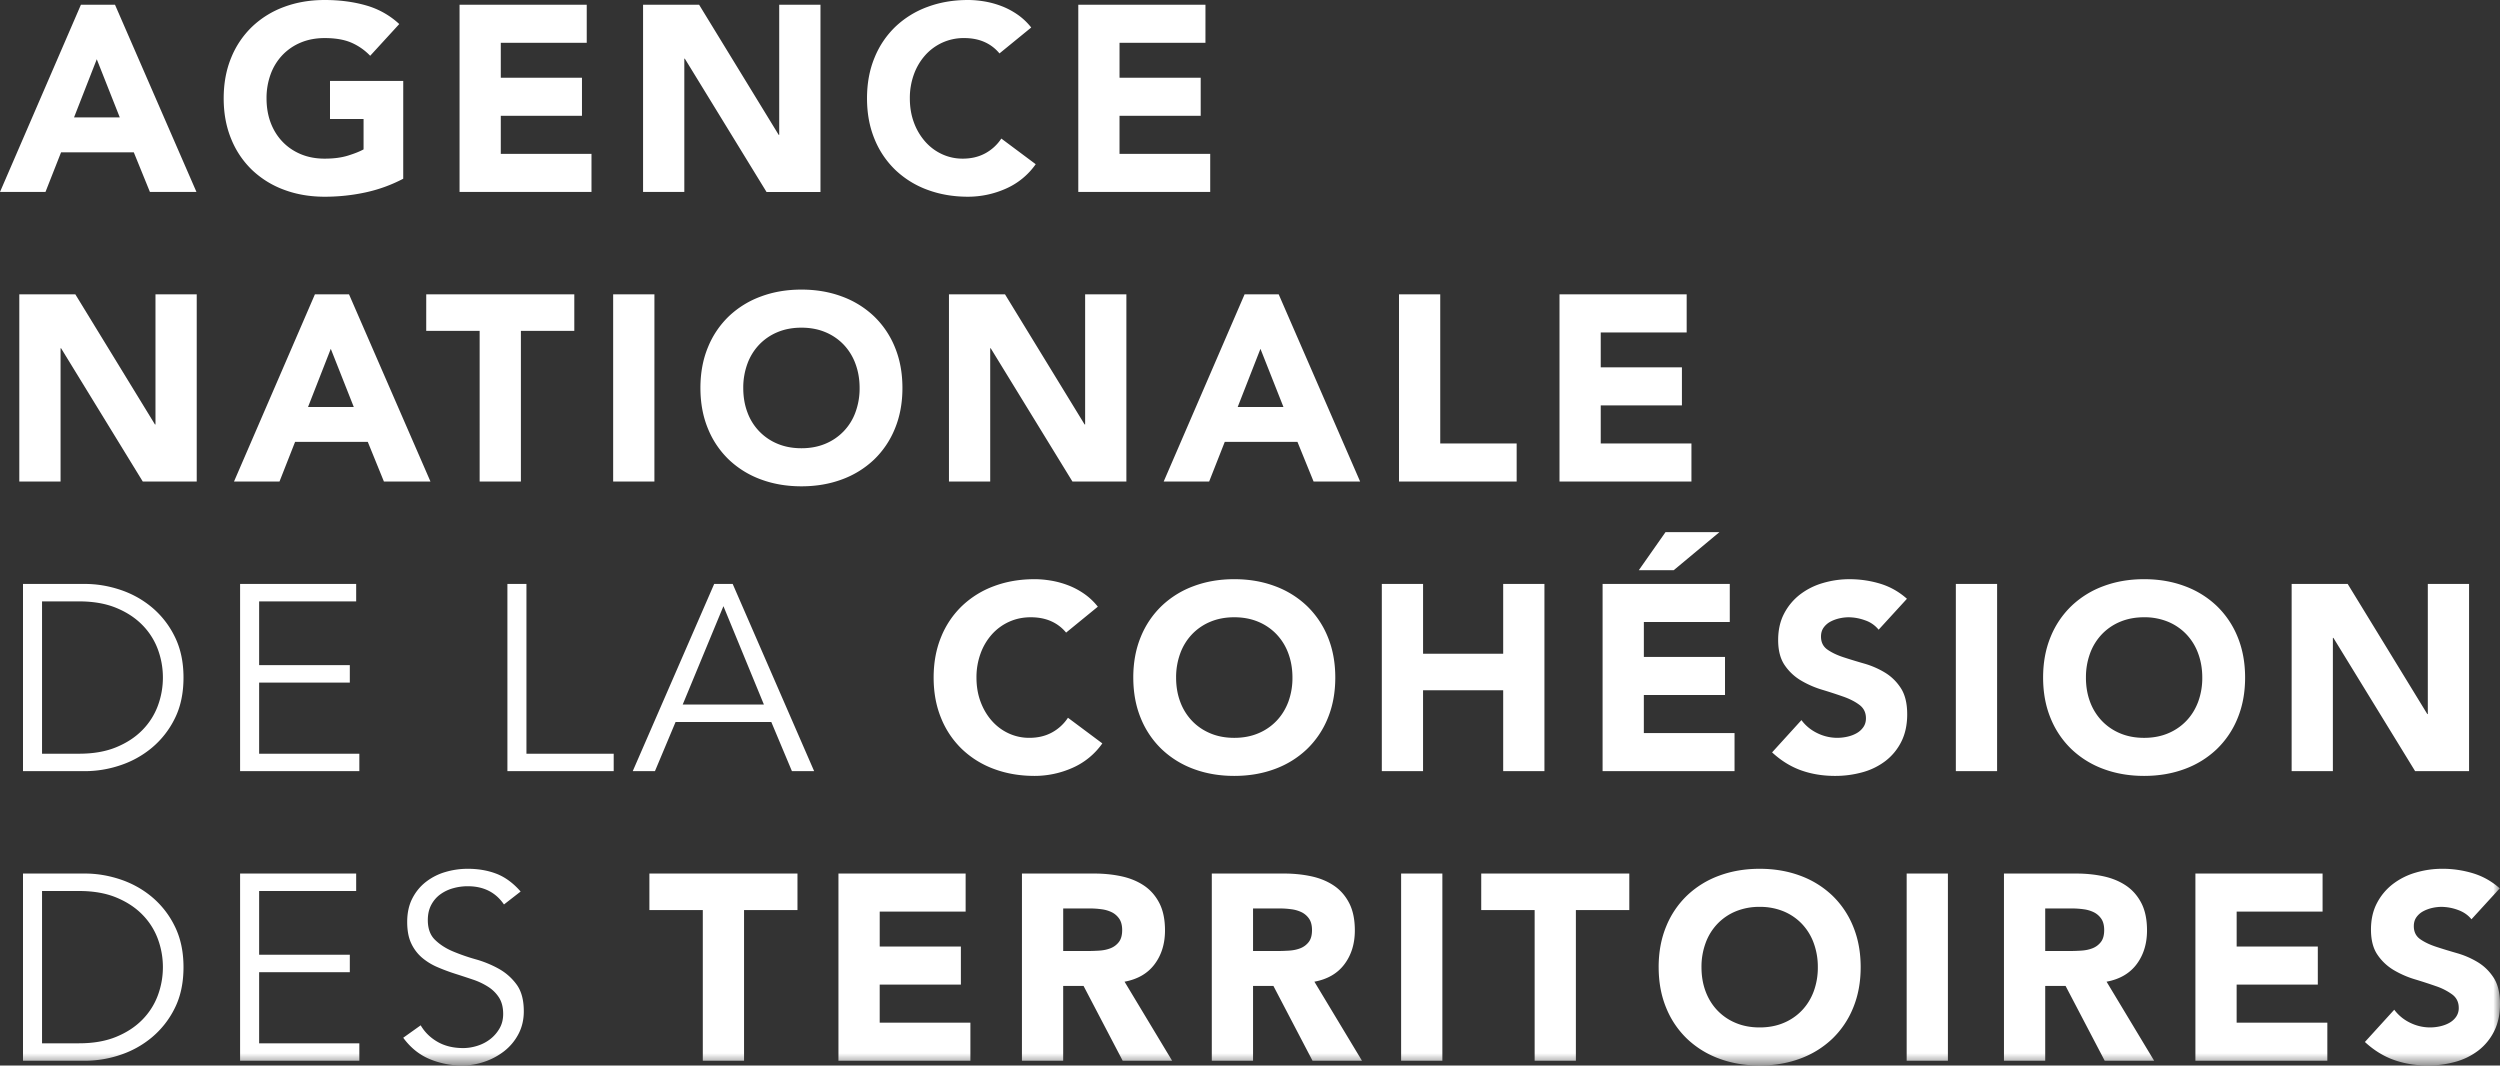
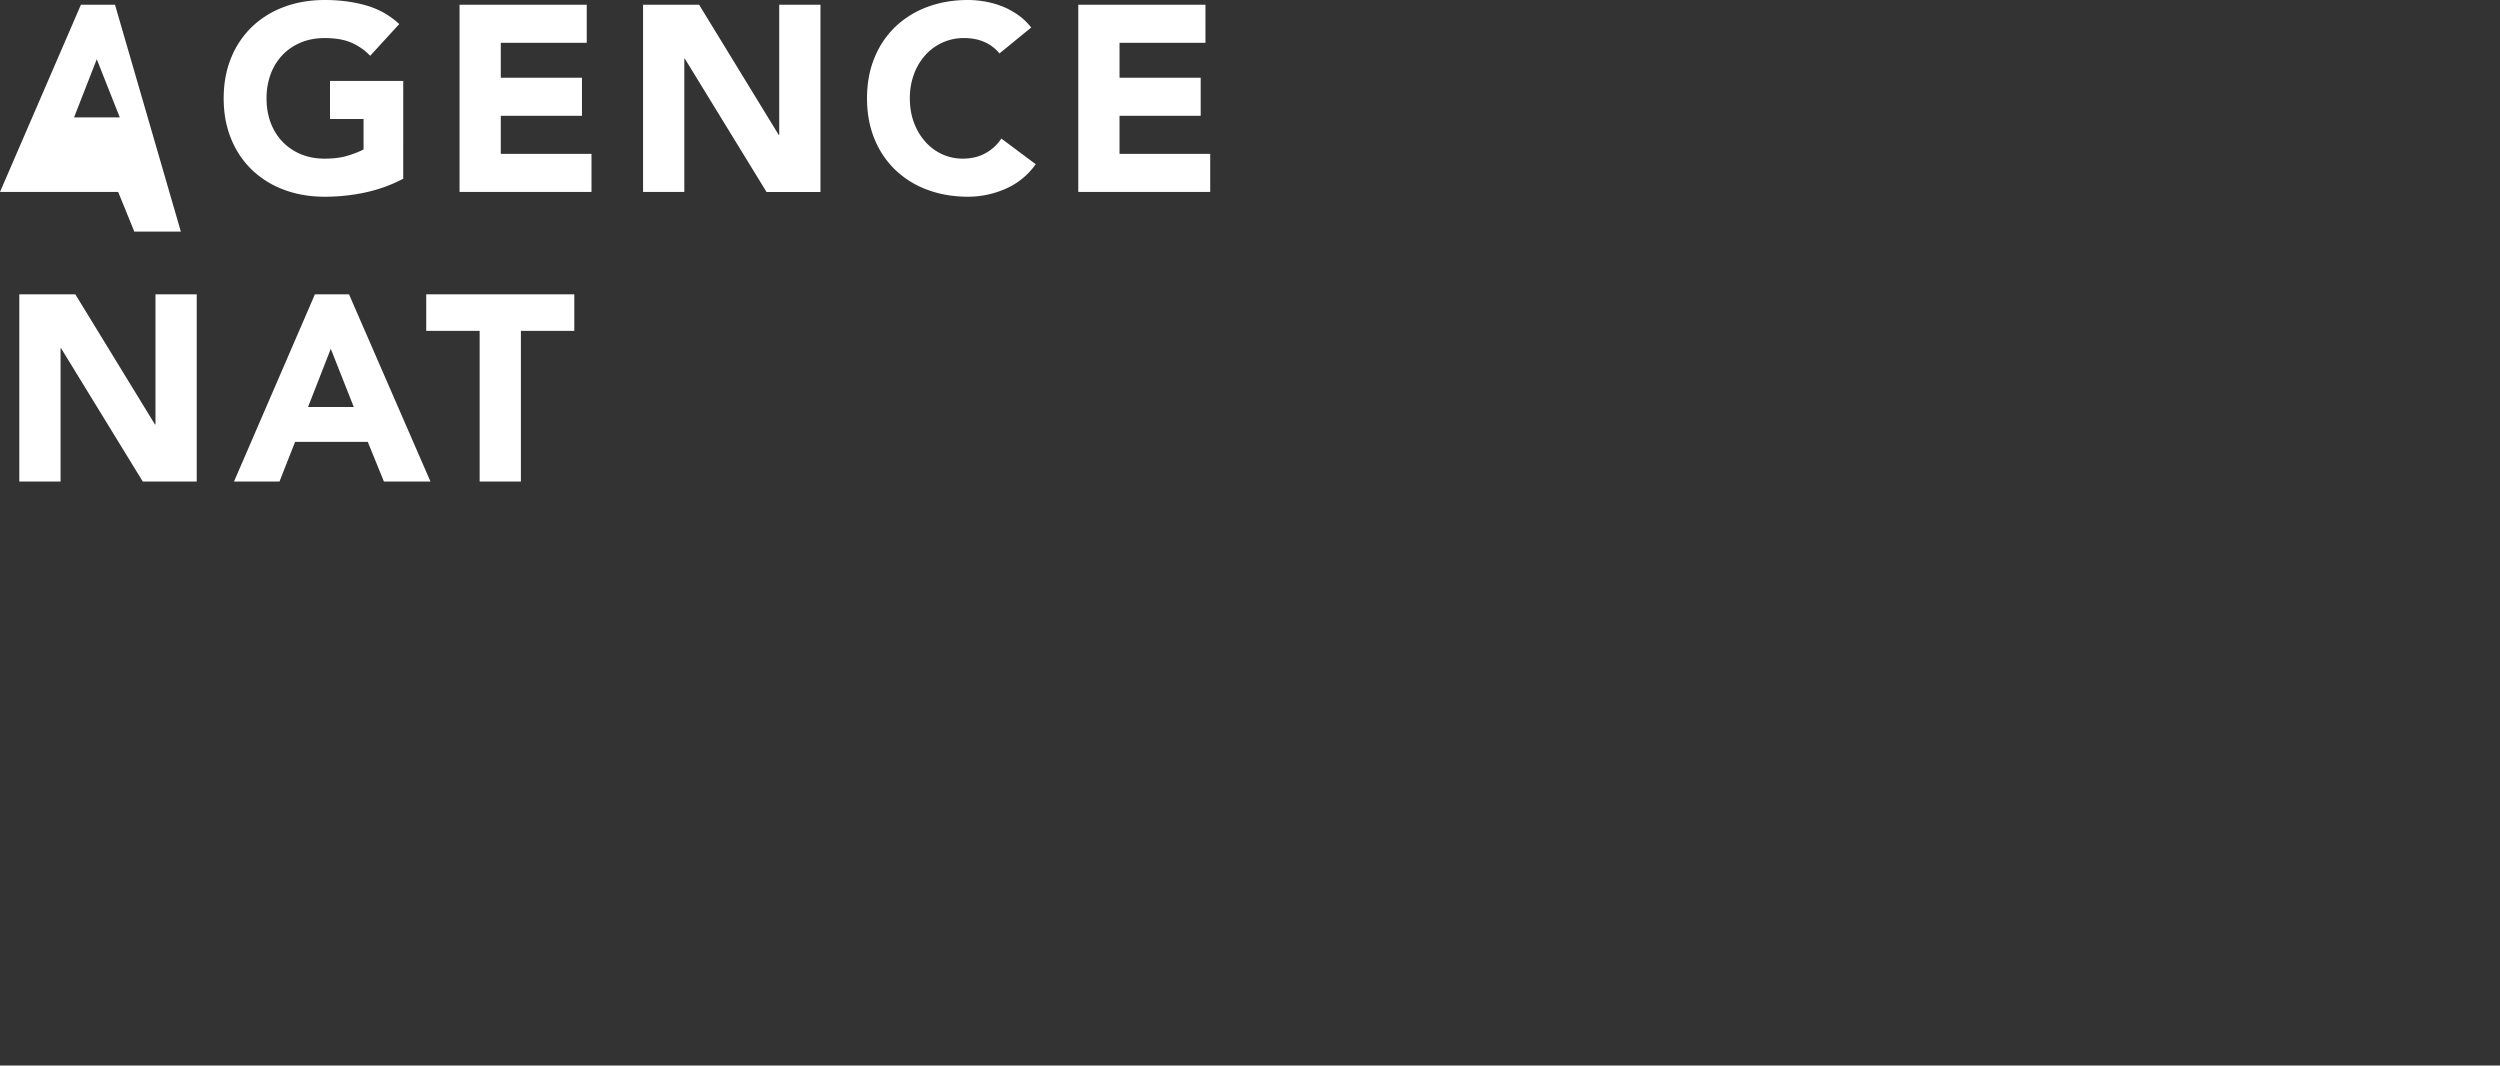
<svg xmlns="http://www.w3.org/2000/svg" xmlns:xlink="http://www.w3.org/1999/xlink" width="190" height="80.979">
  <rect width="100%" height="100%" fill="#333333" stroke="none" />
  <defs>
-     <path id="a" d="M190 81.429V.449H0v80.98z" />
-   </defs>
+     </defs>
  <g fill="none" fill-rule="evenodd">
-     <path d="M6.149.362L0 14.589h3.456l1.186-3.014h5.526l1.226 3.014h3.537L8.741.362zm1.206 4.14l1.748 4.42H5.627z" fill="#fff" />
+     <path d="M6.149.362L0 14.589h3.456h5.526l1.226 3.014h3.537L8.741.362zm1.206 4.14l1.748 4.42H5.627z" fill="#fff" />
    <g transform="translate(0 -.45)">
      <path d="M30.645 14.034c-.924.483-1.889.831-2.893 1.045-1.005.215-2.03.322-3.075.322-1.112 0-2.137-.174-3.074-.523a7.042 7.042 0 01-2.432-1.497 6.788 6.788 0 01-1.597-2.361C17.192 10.096 17 9.064 17 7.925c0-1.138.19-2.17.573-3.095a6.795 6.795 0 011.597-2.36A7.05 7.05 0 0121.603.971C22.54.624 23.565.45 24.677.45c1.138 0 2.188.137 3.145.412a6.163 6.163 0 012.522 1.416l-2.21 2.412a4.405 4.405 0 00-1.447-1.005c-.536-.228-1.206-.341-2.01-.341-.67 0-1.276.113-1.819.341a4.095 4.095 0 00-1.396.954 4.195 4.195 0 00-.895 1.458 5.243 5.243 0 00-.31 1.828c0 .67.103 1.283.31 1.84.208.555.506 1.037.895 1.446.388.409.854.727 1.396.955.543.227 1.15.341 1.82.341.682 0 1.272-.077 1.767-.231.496-.154.891-.311 1.186-.472V9.493H25.08V6.599h5.566zM44.592 3.705H38.06v2.653h6.17V9.25h-6.17v2.894h6.893v2.894H34.926V.811h9.666zM59.18 10.699h.04V.81h3.136V15.04h-4.1L52.048 4.911h-.04v10.128h-3.135V.811h4.26zM75.96 4.51a3.074 3.074 0 00-1.135-.865c-.449-.201-.968-.302-1.558-.302a3.92 3.92 0 00-1.637.342 3.925 3.925 0 00-1.306.955 4.452 4.452 0 00-.865 1.456 5.244 5.244 0 00-.311 1.83c0 .67.104 1.282.311 1.838a4.57 4.57 0 00.855 1.447c.361.409.786.727 1.275.954a3.687 3.687 0 001.578.342c.643 0 1.212-.134 1.708-.402a3.4 3.4 0 001.226-1.125l2.613 1.95a5.445 5.445 0 01-2.291 1.868 7.09 7.09 0 01-2.854.603c-1.112 0-2.137-.175-3.075-.523a7.04 7.04 0 01-2.431-1.497 6.778 6.778 0 01-1.597-2.36c-.382-.926-.573-1.957-.573-3.096 0-1.138.19-2.17.573-3.094a6.78 6.78 0 011.597-2.362A7.046 7.046 0 0170.494.973C71.432.624 72.457.45 73.57.45c.402 0 .82.037 1.256.11.435.074.864.191 1.286.352.422.161.827.375 1.216.643.388.268.737.597 1.045.985zM91.614 3.705h-6.53v2.653h6.169V9.25h-6.17v2.894h6.893v2.894H81.95V.811h9.665zM11.776 32.708h.04v-9.887h3.135v14.227h-4.1L4.643 26.92h-.04v10.128H1.467V22.821h4.26zM25.14 26.96l-1.729 4.421h3.476zm-1.207-4.14h2.593l6.19 14.228h-3.538l-1.226-3.014h-5.526l-1.185 3.014h-3.457zM32.394 22.821h11.253v2.773h-4.059v11.454h-3.135V25.594h-4.06z" fill="#fff" />
      <mask id="b" fill="#fff">
        <use xlink:href="#a" width="100%" height="100%" />
      </mask>
      <path mask="url(#b)" fill="#fff" d="M49.736 22.821H46.6v14.227h3.135zM56.488 29.934c0 .67.103 1.283.311 1.84a4.083 4.083 0 002.291 2.401c.542.228 1.149.341 1.819.341.67 0 1.276-.113 1.818-.341a4.079 4.079 0 002.291-2.402 5.221 5.221 0 00.312-1.839c0-.656-.104-1.266-.312-1.828a4.188 4.188 0 00-.894-1.457 4.085 4.085 0 00-1.397-.955c-.542-.227-1.149-.341-1.818-.341-.67 0-1.277.114-1.819.341a4.09 4.09 0 00-1.397.955 4.181 4.181 0 00-.894 1.457 5.242 5.242 0 00-.311 1.828m-3.256 0c0-1.138.19-2.17.573-3.094a6.796 6.796 0 011.597-2.361 7.04 7.04 0 012.432-1.497c.937-.349 1.962-.523 3.075-.523 1.112 0 2.136.174 3.074.523a7.045 7.045 0 012.432 1.497 6.79 6.79 0 011.597 2.36c.382.925.573 1.957.573 3.095 0 1.14-.19 2.17-.573 3.095a6.792 6.792 0 01-1.597 2.362 7.045 7.045 0 01-2.432 1.497c-.938.348-1.962.522-3.074.522-1.113 0-2.138-.174-3.075-.522a7.04 7.04 0 01-2.432-1.497 6.798 6.798 0 01-1.597-2.362c-.382-.924-.573-1.956-.573-3.095M82.43 32.708h.04v-9.887h3.135v14.227h-4.099l-6.21-10.128h-.04v10.128h-3.135V22.821h4.261zM95.794 26.96l-1.729 4.421h3.477zm-1.206-4.14h2.593l6.189 14.228h-3.537l-1.226-3.014h-5.526l-1.186 3.014H88.44zM109.458 34.155h5.808v2.893h-8.942V22.821h3.134zM128.187 25.715h-6.531v2.652h6.17v2.894h-6.17v2.894h6.893v2.893h-10.027V22.821h9.665zM3.195 57.732H6.01c1.085 0 2.026-.164 2.823-.493.797-.328 1.46-.764 1.99-1.306a5.21 5.21 0 001.175-1.849 6.14 6.14 0 00.382-2.14c0-.737-.128-1.45-.382-2.14a5.214 5.214 0 00-1.176-1.85c-.53-.541-1.192-.977-1.99-1.305-.796-.328-1.737-.493-2.822-.493H3.195zM1.748 44.83H6.47c.885 0 1.772.147 2.663.442.891.295 1.695.74 2.412 1.337a6.779 6.779 0 011.738 2.23c.442.892.663 1.926.663 3.105 0 1.193-.22 2.23-.663 3.115a6.803 6.803 0 01-1.738 2.22 7.334 7.334 0 01-2.412 1.336 8.423 8.423 0 01-2.663.443H1.748zM27.31 59.058h-9.063V44.83h8.822v1.326h-7.375V51h6.892v1.327h-6.892v5.406h7.616zM46.641 59.058h-8.078V44.83h1.447v12.902h6.631zM51.886 53.994h6.17l-3.075-7.476zm-2.11 5.063h-1.688l6.19-14.227h1.406l6.19 14.227h-1.688l-1.568-3.737h-7.274zM81.024 48.528a3.073 3.073 0 00-1.135-.864c-.449-.201-.968-.302-1.557-.302-.59 0-1.136.114-1.638.342a3.918 3.918 0 00-1.306.955 4.434 4.434 0 00-.864 1.456 5.244 5.244 0 00-.312 1.829c0 .67.104 1.283.312 1.839.207.556.492 1.038.854 1.447.361.408.786.727 1.276.954a3.685 3.685 0 001.577.341c.643 0 1.213-.133 1.708-.401a3.394 3.394 0 001.226-1.125l2.612 1.949a5.432 5.432 0 01-2.29 1.868 7.088 7.088 0 01-2.854.603c-1.112 0-2.137-.174-3.075-.522a7.033 7.033 0 01-2.431-1.497 6.78 6.78 0 01-1.598-2.361c-.382-.925-.573-1.956-.573-3.095 0-1.139.191-2.17.573-3.095a6.79 6.79 0 011.598-2.36 7.04 7.04 0 012.431-1.498c.938-.349 1.963-.523 3.075-.523.402 0 .82.038 1.256.111.435.074.864.191 1.286.352.422.16.827.375 1.216.643.388.268.737.596 1.044.984zM89.384 51.944c0 .67.104 1.283.312 1.839a4.2 4.2 0 00.894 1.447c.388.408.854.727 1.396.954.543.228 1.149.342 1.819.342.67 0 1.276-.114 1.819-.342a4.071 4.071 0 001.396-.954c.389-.409.687-.891.895-1.447a5.221 5.221 0 00.311-1.84c0-.655-.104-1.265-.311-1.828a4.188 4.188 0 00-.895-1.456 4.079 4.079 0 00-1.396-.955c-.543-.228-1.15-.342-1.819-.342-.67 0-1.276.114-1.819.342a4.083 4.083 0 00-1.396.955 4.181 4.181 0 00-.894 1.456 5.244 5.244 0 00-.312 1.829m-3.255 0c0-1.139.19-2.17.572-3.095a6.8 6.8 0 011.598-2.36 7.04 7.04 0 012.431-1.498c.938-.349 1.963-.523 3.075-.523s2.137.174 3.075.523a7.045 7.045 0 012.431 1.497 6.794 6.794 0 011.598 2.361c.382.925.573 1.956.573 3.095 0 1.139-.191 2.17-.573 3.095A6.79 6.79 0 0199.31 57.4a7.045 7.045 0 01-2.431 1.497c-.938.348-1.963.522-3.075.522s-2.137-.174-3.075-.522A7.04 7.04 0 0188.3 57.4a6.796 6.796 0 01-1.598-2.361c-.382-.925-.572-1.956-.572-3.095M108.153 50.136h6.089V44.83h3.135v14.227h-3.135v-6.149h-6.09v6.15h-3.134V44.83h3.135zM126.58 40.891h4.099l-3.476 2.894h-2.653zm-4.783 3.939h9.666v2.894h-6.53v2.653h6.168v2.894h-6.169v2.893h6.893v2.894h-10.028zM142.776 48.307a2.236 2.236 0 00-1.034-.714 3.716 3.716 0 00-1.236-.23 3.22 3.22 0 00-.703.08c-.241.054-.47.137-.684.25a1.487 1.487 0 00-.522.453c-.134.188-.201.415-.201.683 0 .429.161.757.482.985.322.228.727.422 1.216.583.489.16 1.015.321 1.578.482.562.16 1.088.389 1.577.683.489.295.894.69 1.216 1.186.321.496.482 1.159.482 1.99 0 .79-.148 1.48-.442 2.07a4.206 4.206 0 01-1.196 1.466 5.079 5.079 0 01-1.748.864 7.693 7.693 0 01-2.1.281c-.924 0-1.782-.14-2.572-.421-.79-.282-1.528-.737-2.21-1.367l2.23-2.452c.321.43.727.76 1.216.995a3.423 3.423 0 002.291.26c.26-.059.495-.15.703-.27a1.52 1.52 0 00.502-.462c.127-.187.191-.409.191-.663 0-.43-.164-.767-.492-1.015-.329-.248-.74-.459-1.236-.633a39.178 39.178 0 00-1.608-.523 7.212 7.212 0 01-1.607-.703A3.874 3.874 0 01135.633 51c-.328-.481-.493-1.118-.493-1.909 0-.763.151-1.433.453-2.01a4.37 4.37 0 011.205-1.446 5.248 5.248 0 011.739-.874 7.123 7.123 0 012.029-.292c.804 0 1.58.114 2.331.342.75.228 1.427.61 2.03 1.146zM151.78 44.83h-3.136v14.228h3.135zM158.531 51.944c0 .67.104 1.283.311 1.839a4.2 4.2 0 00.895 1.447 4.07 4.07 0 001.396.954c.543.228 1.149.342 1.819.342.67 0 1.276-.114 1.82-.342a4.074 4.074 0 001.395-.954c.389-.409.687-.891.894-1.447a5.21 5.21 0 00.312-1.84c0-.655-.104-1.265-.312-1.828a4.18 4.18 0 00-.894-1.456 4.081 4.081 0 00-1.396-.955 4.665 4.665 0 00-1.82-.342c-.67 0-1.275.114-1.818.342a4.077 4.077 0 00-1.396.955 4.182 4.182 0 00-.895 1.456 5.243 5.243 0 00-.31 1.829m-3.256 0c0-1.139.19-2.17.572-3.095a6.788 6.788 0 011.598-2.36 7.031 7.031 0 012.431-1.498c.938-.349 1.963-.523 3.075-.523s2.137.174 3.075.523a7.045 7.045 0 012.431 1.497 6.794 6.794 0 011.598 2.361c.381.925.572 1.956.572 3.095 0 1.139-.19 2.17-.572 3.095a6.79 6.79 0 01-1.598 2.361 7.045 7.045 0 01-2.431 1.497c-.938.348-1.963.522-3.075.522s-2.137-.174-3.075-.522a7.031 7.031 0 01-2.431-1.497 6.783 6.783 0 01-1.598-2.361c-.382-.925-.572-1.956-.572-3.095M184.474 54.717h.04V44.83h3.135v14.227h-4.1l-6.21-10.128h-.04v10.128h-3.134V44.83h4.26zM3.195 79.741H6.01c1.085 0 2.026-.164 2.823-.493.797-.327 1.46-.763 1.99-1.306a5.21 5.21 0 001.175-1.849 6.14 6.14 0 00.382-2.14 6.14 6.14 0 00-.382-2.14 5.214 5.214 0 00-1.176-1.849c-.53-.542-1.192-.977-1.99-1.306-.796-.328-1.737-.492-2.822-.492H3.195zM1.748 66.84H6.47c.885 0 1.772.147 2.663.441.891.296 1.695.741 2.412 1.337a6.779 6.779 0 011.738 2.23c.442.892.663 1.927.663 3.105 0 1.193-.22 2.23-.663 3.115a6.803 6.803 0 01-1.738 2.22 7.334 7.334 0 01-2.412 1.337 8.423 8.423 0 01-2.663.442H1.748zM27.31 81.067h-9.063V66.84h8.822v1.326h-7.375v4.843h6.892v1.326h-6.892v5.406h7.616zM38.302 69.19c-.63-.924-1.548-1.386-2.753-1.386-.376 0-.744.05-1.106.151a3.04 3.04 0 00-.974.462c-.288.208-.52.476-.694.804-.174.328-.261.713-.261 1.155 0 .643.18 1.143.543 1.497.361.355.81.647 1.346.875a14.87 14.87 0 001.759.612 8.11 8.11 0 011.758.724c.535.301.984.7 1.346 1.195.362.497.543 1.173.543 2.03 0 .643-.138 1.223-.412 1.739a4 4 0 01-1.085 1.296 5.083 5.083 0 01-1.508.803 5.219 5.219 0 01-1.678.281 6.36 6.36 0 01-2.481-.491c-.784-.329-1.45-.868-2-1.618l1.327-.945c.307.523.734.942 1.281 1.256.548.315 1.196.473 1.943.473.36 0 .722-.057 1.082-.172.36-.113.684-.28.972-.502.287-.22.524-.492.711-.813.187-.322.28-.69.28-1.106 0-.495-.104-.907-.31-1.236a2.687 2.687 0 00-.825-.823 5.181 5.181 0 00-1.165-.553 80.52 80.52 0 00-1.347-.442 14.58 14.58 0 01-1.346-.503 4.61 4.61 0 01-1.166-.713 3.207 3.207 0 01-.824-1.085c-.208-.435-.311-.981-.311-1.638 0-.683.13-1.28.391-1.789.262-.509.61-.93 1.045-1.265a4.432 4.432 0 011.478-.744 5.952 5.952 0 011.688-.241c.803 0 1.533.127 2.19.381.656.256 1.266.704 1.829 1.347zM49.354 66.84h11.254v2.773h-4.06v11.454h-3.135V69.613h-4.059zM73.388 69.733h-6.53v2.653h6.169v2.894h-6.17v2.893h6.893v2.894H63.722V66.84h9.666zM80.803 72.727h1.849c.281 0 .58-.01.894-.03.315-.02.6-.08.854-.18.255-.101.466-.258.633-.473.167-.214.252-.516.252-.904 0-.362-.075-.65-.222-.864a1.48 1.48 0 00-.562-.493 2.508 2.508 0 00-.784-.23 6.421 6.421 0 00-.864-.06h-2.05zm-3.135-5.887h5.507c.723 0 1.41.07 2.06.21.649.141 1.218.376 1.708.704.488.328.877.77 1.165 1.326.288.556.432 1.25.432 2.08 0 1.005-.261 1.859-.784 2.562-.522.704-1.286 1.15-2.29 1.337l3.616 6.008h-3.757L82.35 75.38h-1.548v5.687h-3.135zM95.232 72.727h1.848c.282 0 .58-.01.894-.03.315-.02.6-.08.855-.18.254-.101.465-.258.633-.473.167-.214.251-.516.251-.904 0-.362-.074-.65-.221-.864a1.48 1.48 0 00-.563-.493 2.508 2.508 0 00-.784-.23 6.421 6.421 0 00-.864-.06h-2.05zm-3.135-5.887h5.506c.723 0 1.41.07 2.06.21.65.141 1.219.376 1.708.704.488.328.877.77 1.165 1.326.288.556.432 1.25.432 2.08 0 1.005-.26 1.859-.784 2.562-.522.704-1.286 1.15-2.29 1.337l3.617 6.008h-3.758l-2.974-5.687h-1.547v5.687h-3.135zM109.62 66.84h-3.135v14.227h3.135zM112.574 66.84h11.253v2.773h-4.06v11.454h-3.134V69.613h-4.06zM129.313 73.953c0 .67.103 1.283.311 1.839.207.556.505 1.038.894 1.447a4.07 4.07 0 001.397.954c.542.229 1.148.342 1.819.342.67 0 1.275-.113 1.819-.342a4.075 4.075 0 001.396-.954c.388-.409.687-.89.894-1.447a5.21 5.21 0 00.312-1.839 5.23 5.23 0 00-.312-1.828 4.182 4.182 0 00-.894-1.457 4.08 4.08 0 00-1.396-.955 4.664 4.664 0 00-1.82-.341 4.66 4.66 0 00-1.818.341 4.076 4.076 0 00-1.397.955 4.176 4.176 0 00-.894 1.457 5.23 5.23 0 00-.311 1.828m-3.256 0c0-1.138.191-2.17.573-3.095a6.788 6.788 0 011.597-2.36A7.043 7.043 0 01130.66 67c.938-.348 1.962-.522 3.075-.522 1.112 0 2.136.174 3.074.522a7.052 7.052 0 012.432 1.497 6.794 6.794 0 011.597 2.361c.382.925.573 1.957.573 3.095 0 1.14-.191 2.17-.573 3.095a6.79 6.79 0 01-1.597 2.361 7.038 7.038 0 01-2.432 1.497c-.938.348-1.962.523-3.074.523-1.113 0-2.137-.175-3.075-.523a7.029 7.029 0 01-2.432-1.497 6.783 6.783 0 01-1.597-2.36c-.382-.926-.573-1.956-.573-3.096M148.041 66.84h-3.134v14.227h3.134zM155.436 72.727h1.85c.28 0 .578-.01.893-.03.315-.02.6-.08.854-.18.255-.101.466-.258.633-.473.167-.214.252-.516.252-.904 0-.362-.074-.65-.221-.864a1.484 1.484 0 00-.564-.493 2.505 2.505 0 00-.783-.23 6.425 6.425 0 00-.864-.06h-2.05zm-3.135-5.887h5.506c.724 0 1.41.07 2.06.21.65.141 1.22.376 1.708.704.489.328.877.77 1.166 1.326.288.556.432 1.25.432 2.08 0 1.005-.261 1.859-.783 2.562-.524.704-1.287 1.15-2.291 1.337l3.616 6.008h-3.757l-2.975-5.687h-1.547v5.687h-3.135zM176.516 69.733h-6.53v2.653h6.168v2.894h-6.169v2.893h6.893v2.894h-10.027V66.84h9.665zM187.83 70.316c-.255-.321-.6-.559-1.036-.714a3.724 3.724 0 00-1.235-.23c-.228 0-.462.026-.704.08-.24.054-.469.137-.682.25a1.485 1.485 0 00-.523.454c-.134.187-.2.415-.2.682 0 .43.16.758.481.986.322.227.727.421 1.216.582.489.161 1.015.321 1.577.482a6.52 6.52 0 011.578.683c.489.295.894.69 1.216 1.186.321.496.482 1.159.482 1.99 0 .79-.147 1.48-.442 2.07a4.201 4.201 0 01-1.196 1.467 5.085 5.085 0 01-1.748.863 7.7 7.7 0 01-2.1.281c-.924 0-1.782-.14-2.572-.422-.79-.28-1.528-.736-2.21-1.366l2.23-2.451c.322.428.727.76 1.216.995a3.426 3.426 0 002.291.26c.26-.06.495-.15.703-.27.207-.121.375-.275.502-.463a1.15 1.15 0 00.191-.663c0-.429-.164-.767-.492-1.015a4.538 4.538 0 00-1.236-.633 39.412 39.412 0 00-1.607-.522 7.216 7.216 0 01-1.608-.703 3.877 3.877 0 01-1.236-1.166c-.329-.483-.492-1.119-.492-1.91 0-.763.15-1.433.452-2.01a4.36 4.36 0 011.205-1.446 5.258 5.258 0 011.739-.874 7.128 7.128 0 012.029-.292 7.97 7.97 0 012.331.343c.75.227 1.427.61 2.03 1.145z" />
    </g>
  </g>
</svg>